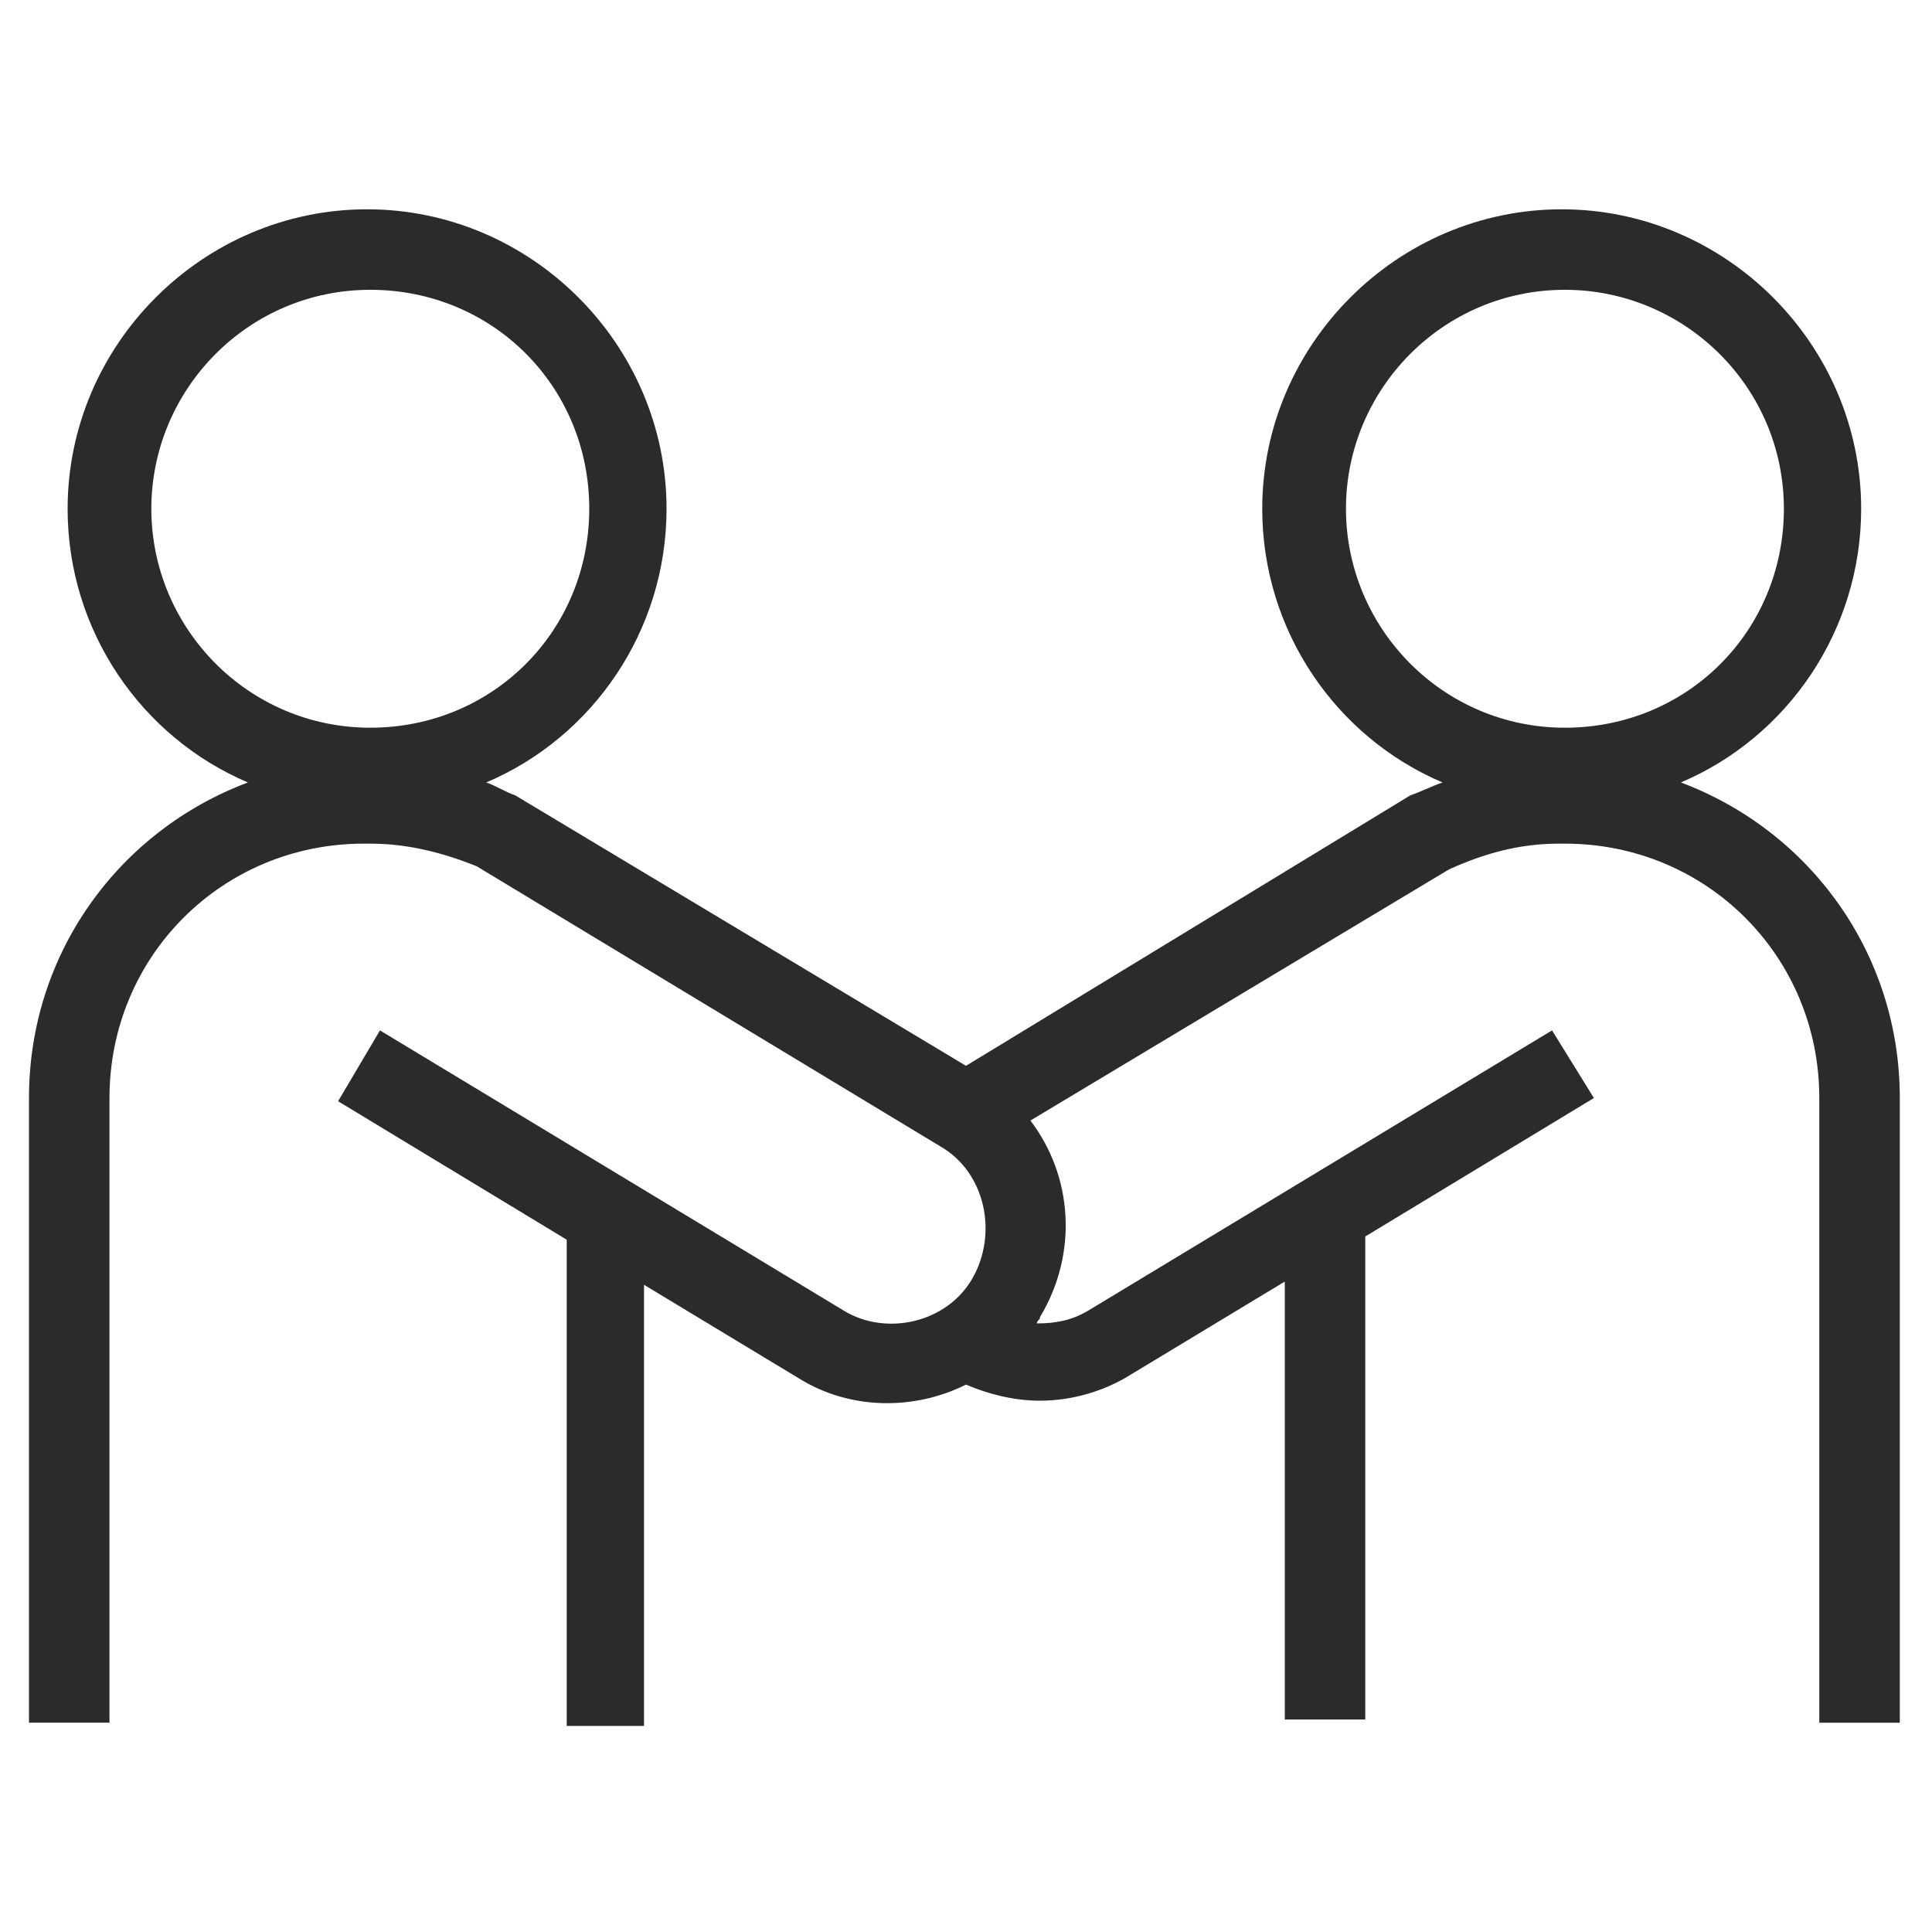
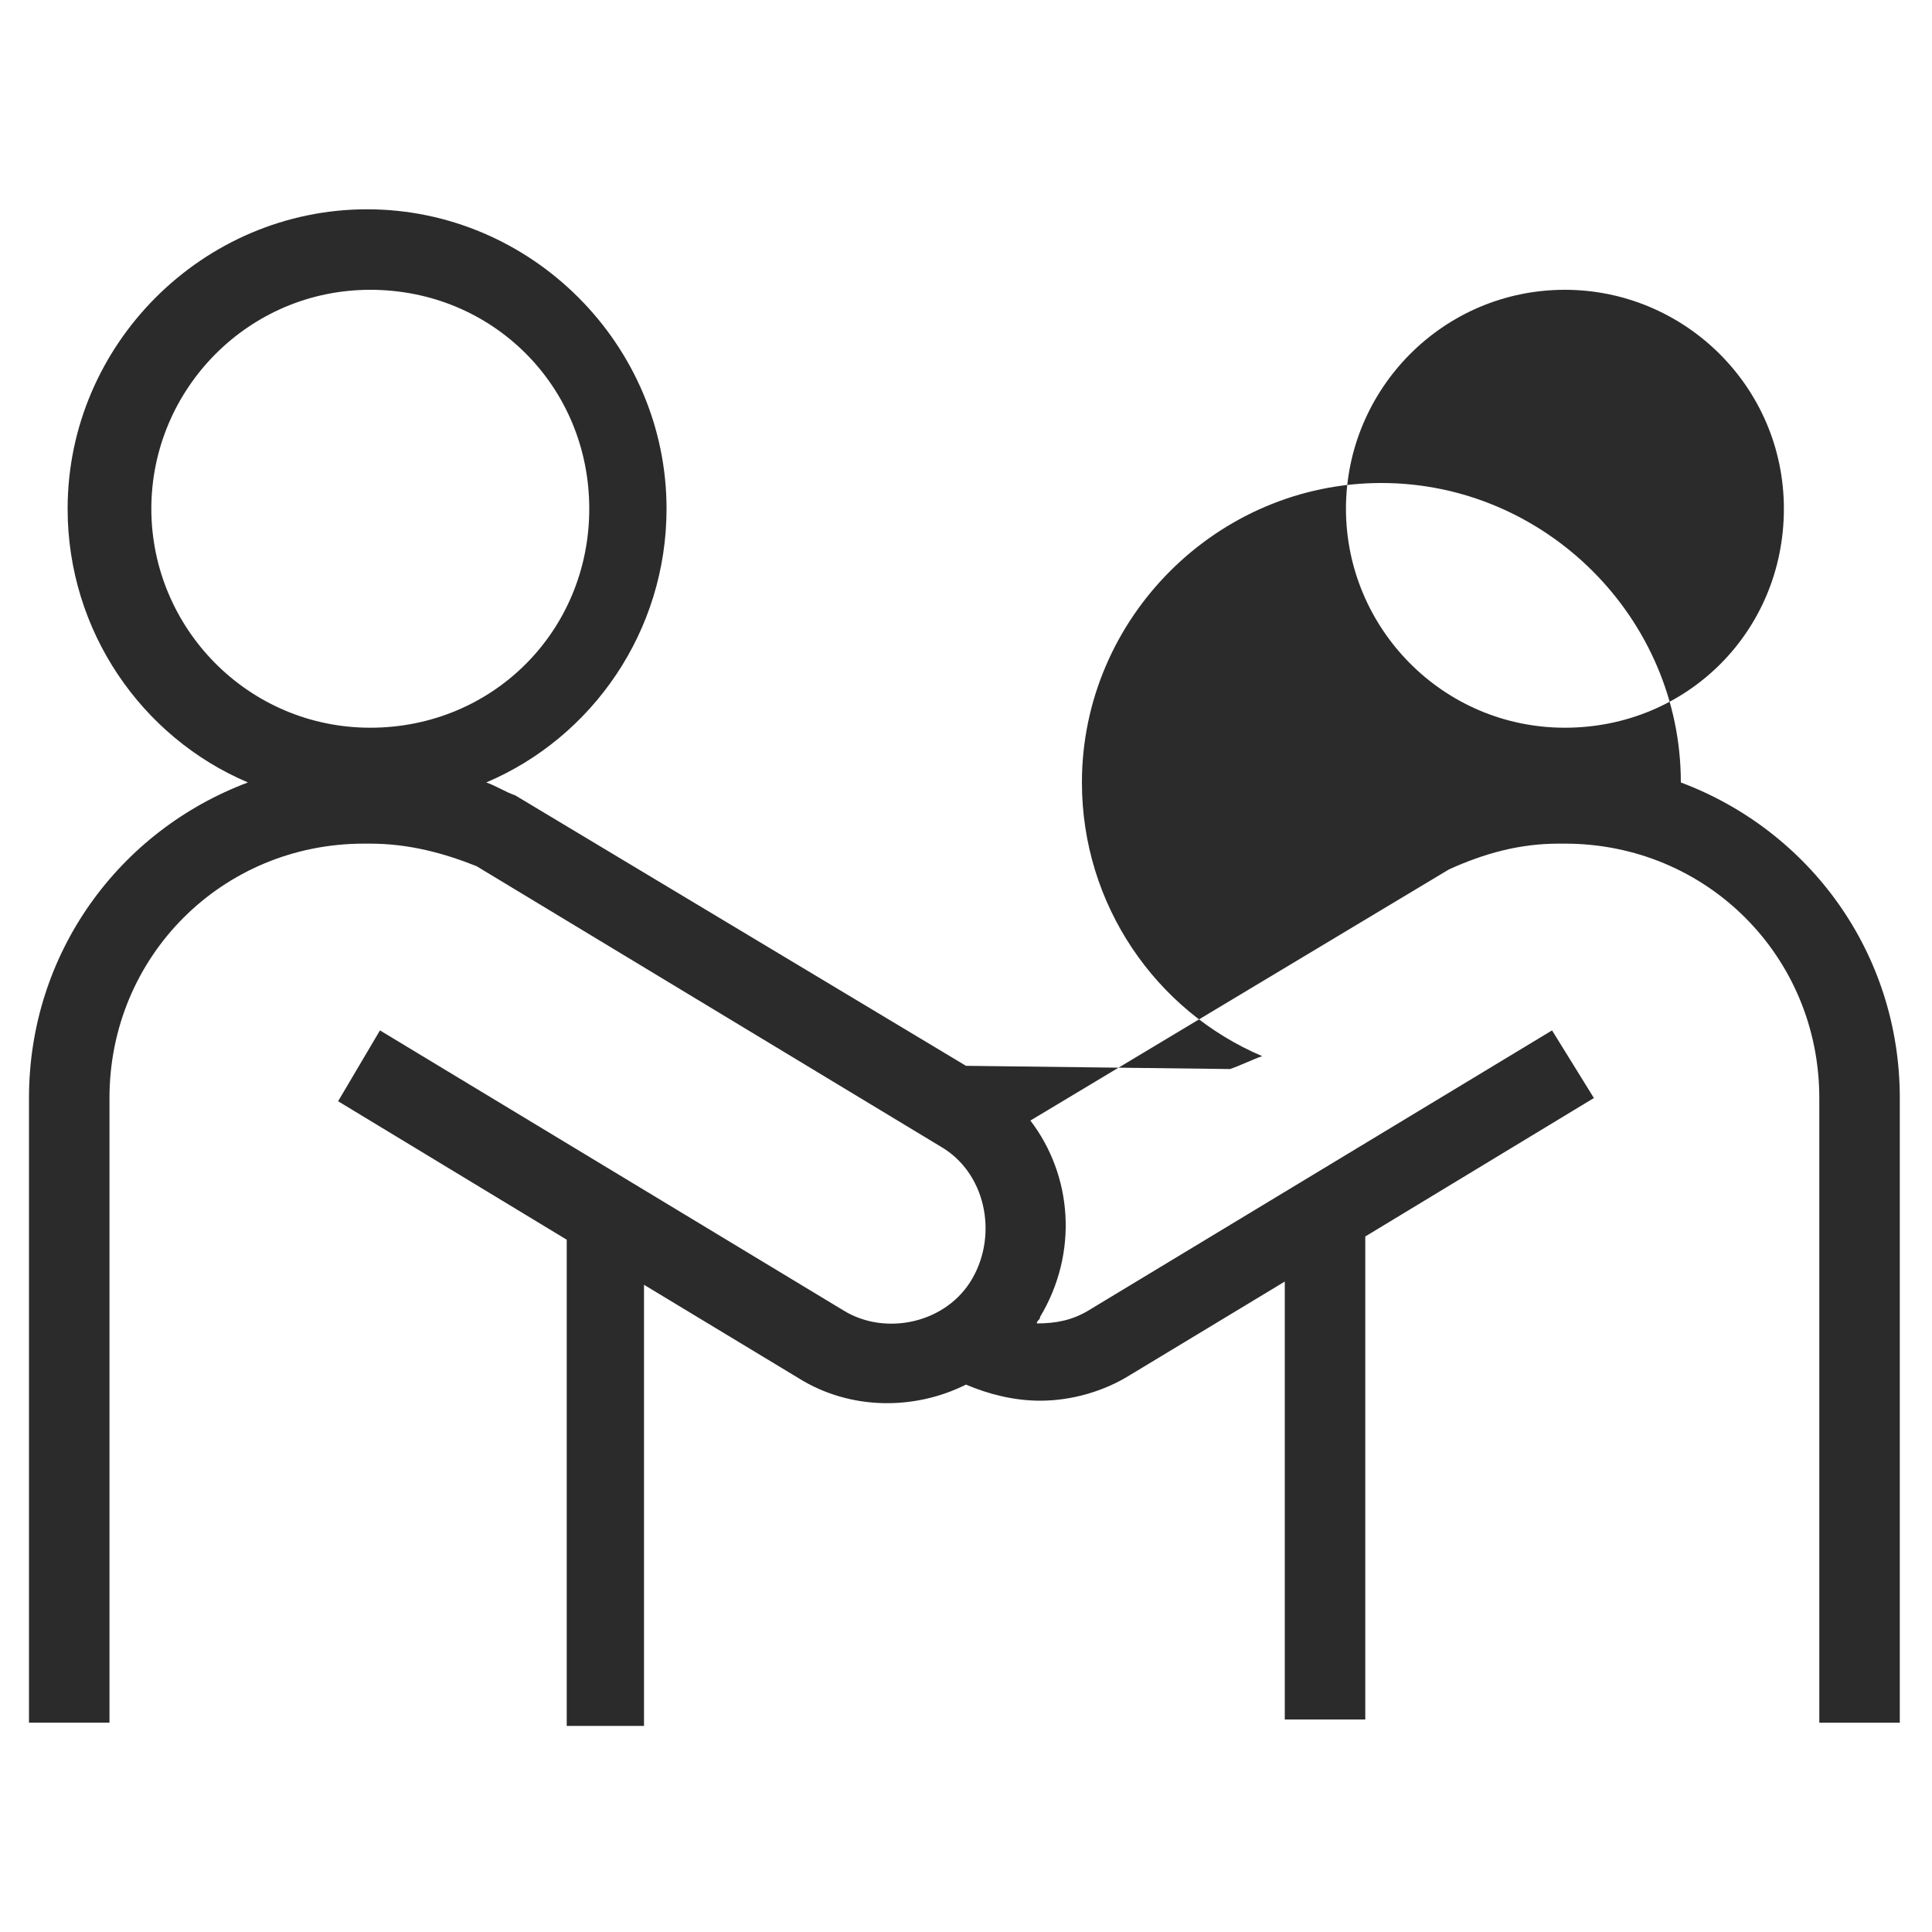
<svg xmlns="http://www.w3.org/2000/svg" version="1.1" id="レイヤー_1" x="0px" y="0px" viewBox="0 0 60 60" style="enable-background:new 0 0 60 60;" xml:space="preserve">
  <style type="text/css">
	.st0{fill:#2B2B2B;}
</style>
-   <path class="st0" d="M52.2,24.3c3.3-1.4,5.6-4.7,5.6-8.5c0-5.1-4.2-9.3-9.3-9.3c-5.1,0-9.3,4.2-9.3,9.3c0,3.8,2.3,7.1,5.6,8.5  c-0.3,0.1-0.7,0.3-1,0.4L30,33.1l-14-8.4c-0.3-0.1-0.6-0.3-0.9-0.4c3.3-1.4,5.6-4.7,5.6-8.5c0-5.1-4.2-9.3-9.3-9.3  c-5.1,0-9.3,4.2-9.3,9.3c0,3.8,2.3,7.1,5.6,8.5c-4,1.5-6.8,5.3-6.8,9.8v19.4h2.5V34.1c0-4.4,3.5-7.9,7.9-7.9h0.2  c1.2,0,2.3,0.3,3.3,0.7l14.4,8.7c1.4,0.8,1.8,2.7,1,4.1c-0.8,1.4-2.7,1.8-4,1L11.8,32l-1.3,2.2l7.1,4.3v15.1H20V39.9l4.8,2.9  c1.6,1,3.6,1,5.2,0.2c0.7,0.3,1.5,0.5,2.3,0.5c1,0,2-0.3,2.8-0.8l4.8-2.9v13.6h2.5V38.4l7.1-4.3L48.2,32l-14.4,8.7  c-0.5,0.3-1,0.4-1.6,0.4c0-0.1,0.1-0.1,0.1-0.2c1.2-2,1-4.4-0.3-6.1l13-7.8c1.1-0.5,2.2-0.8,3.4-0.8h0.2c4.4,0,7.9,3.5,7.9,7.9v19.4  H59V34.1C59,29.6,56.2,25.8,52.2,24.3z M4.7,15.8c0-3.7,3-6.8,6.8-6.8s6.8,3,6.8,6.8s-3,6.8-6.8,6.8S4.7,19.5,4.7,15.8z M41.8,15.8  c0-3.7,3-6.8,6.8-6.8c3.7,0,6.8,3,6.8,6.8s-3,6.8-6.8,6.8C44.8,22.6,41.8,19.5,41.8,15.8z" />
+   <path class="st0" d="M52.2,24.3c0-5.1-4.2-9.3-9.3-9.3c-5.1,0-9.3,4.2-9.3,9.3c0,3.8,2.3,7.1,5.6,8.5  c-0.3,0.1-0.7,0.3-1,0.4L30,33.1l-14-8.4c-0.3-0.1-0.6-0.3-0.9-0.4c3.3-1.4,5.6-4.7,5.6-8.5c0-5.1-4.2-9.3-9.3-9.3  c-5.1,0-9.3,4.2-9.3,9.3c0,3.8,2.3,7.1,5.6,8.5c-4,1.5-6.8,5.3-6.8,9.8v19.4h2.5V34.1c0-4.4,3.5-7.9,7.9-7.9h0.2  c1.2,0,2.3,0.3,3.3,0.7l14.4,8.7c1.4,0.8,1.8,2.7,1,4.1c-0.8,1.4-2.7,1.8-4,1L11.8,32l-1.3,2.2l7.1,4.3v15.1H20V39.9l4.8,2.9  c1.6,1,3.6,1,5.2,0.2c0.7,0.3,1.5,0.5,2.3,0.5c1,0,2-0.3,2.8-0.8l4.8-2.9v13.6h2.5V38.4l7.1-4.3L48.2,32l-14.4,8.7  c-0.5,0.3-1,0.4-1.6,0.4c0-0.1,0.1-0.1,0.1-0.2c1.2-2,1-4.4-0.3-6.1l13-7.8c1.1-0.5,2.2-0.8,3.4-0.8h0.2c4.4,0,7.9,3.5,7.9,7.9v19.4  H59V34.1C59,29.6,56.2,25.8,52.2,24.3z M4.7,15.8c0-3.7,3-6.8,6.8-6.8s6.8,3,6.8,6.8s-3,6.8-6.8,6.8S4.7,19.5,4.7,15.8z M41.8,15.8  c0-3.7,3-6.8,6.8-6.8c3.7,0,6.8,3,6.8,6.8s-3,6.8-6.8,6.8C44.8,22.6,41.8,19.5,41.8,15.8z" />
</svg>